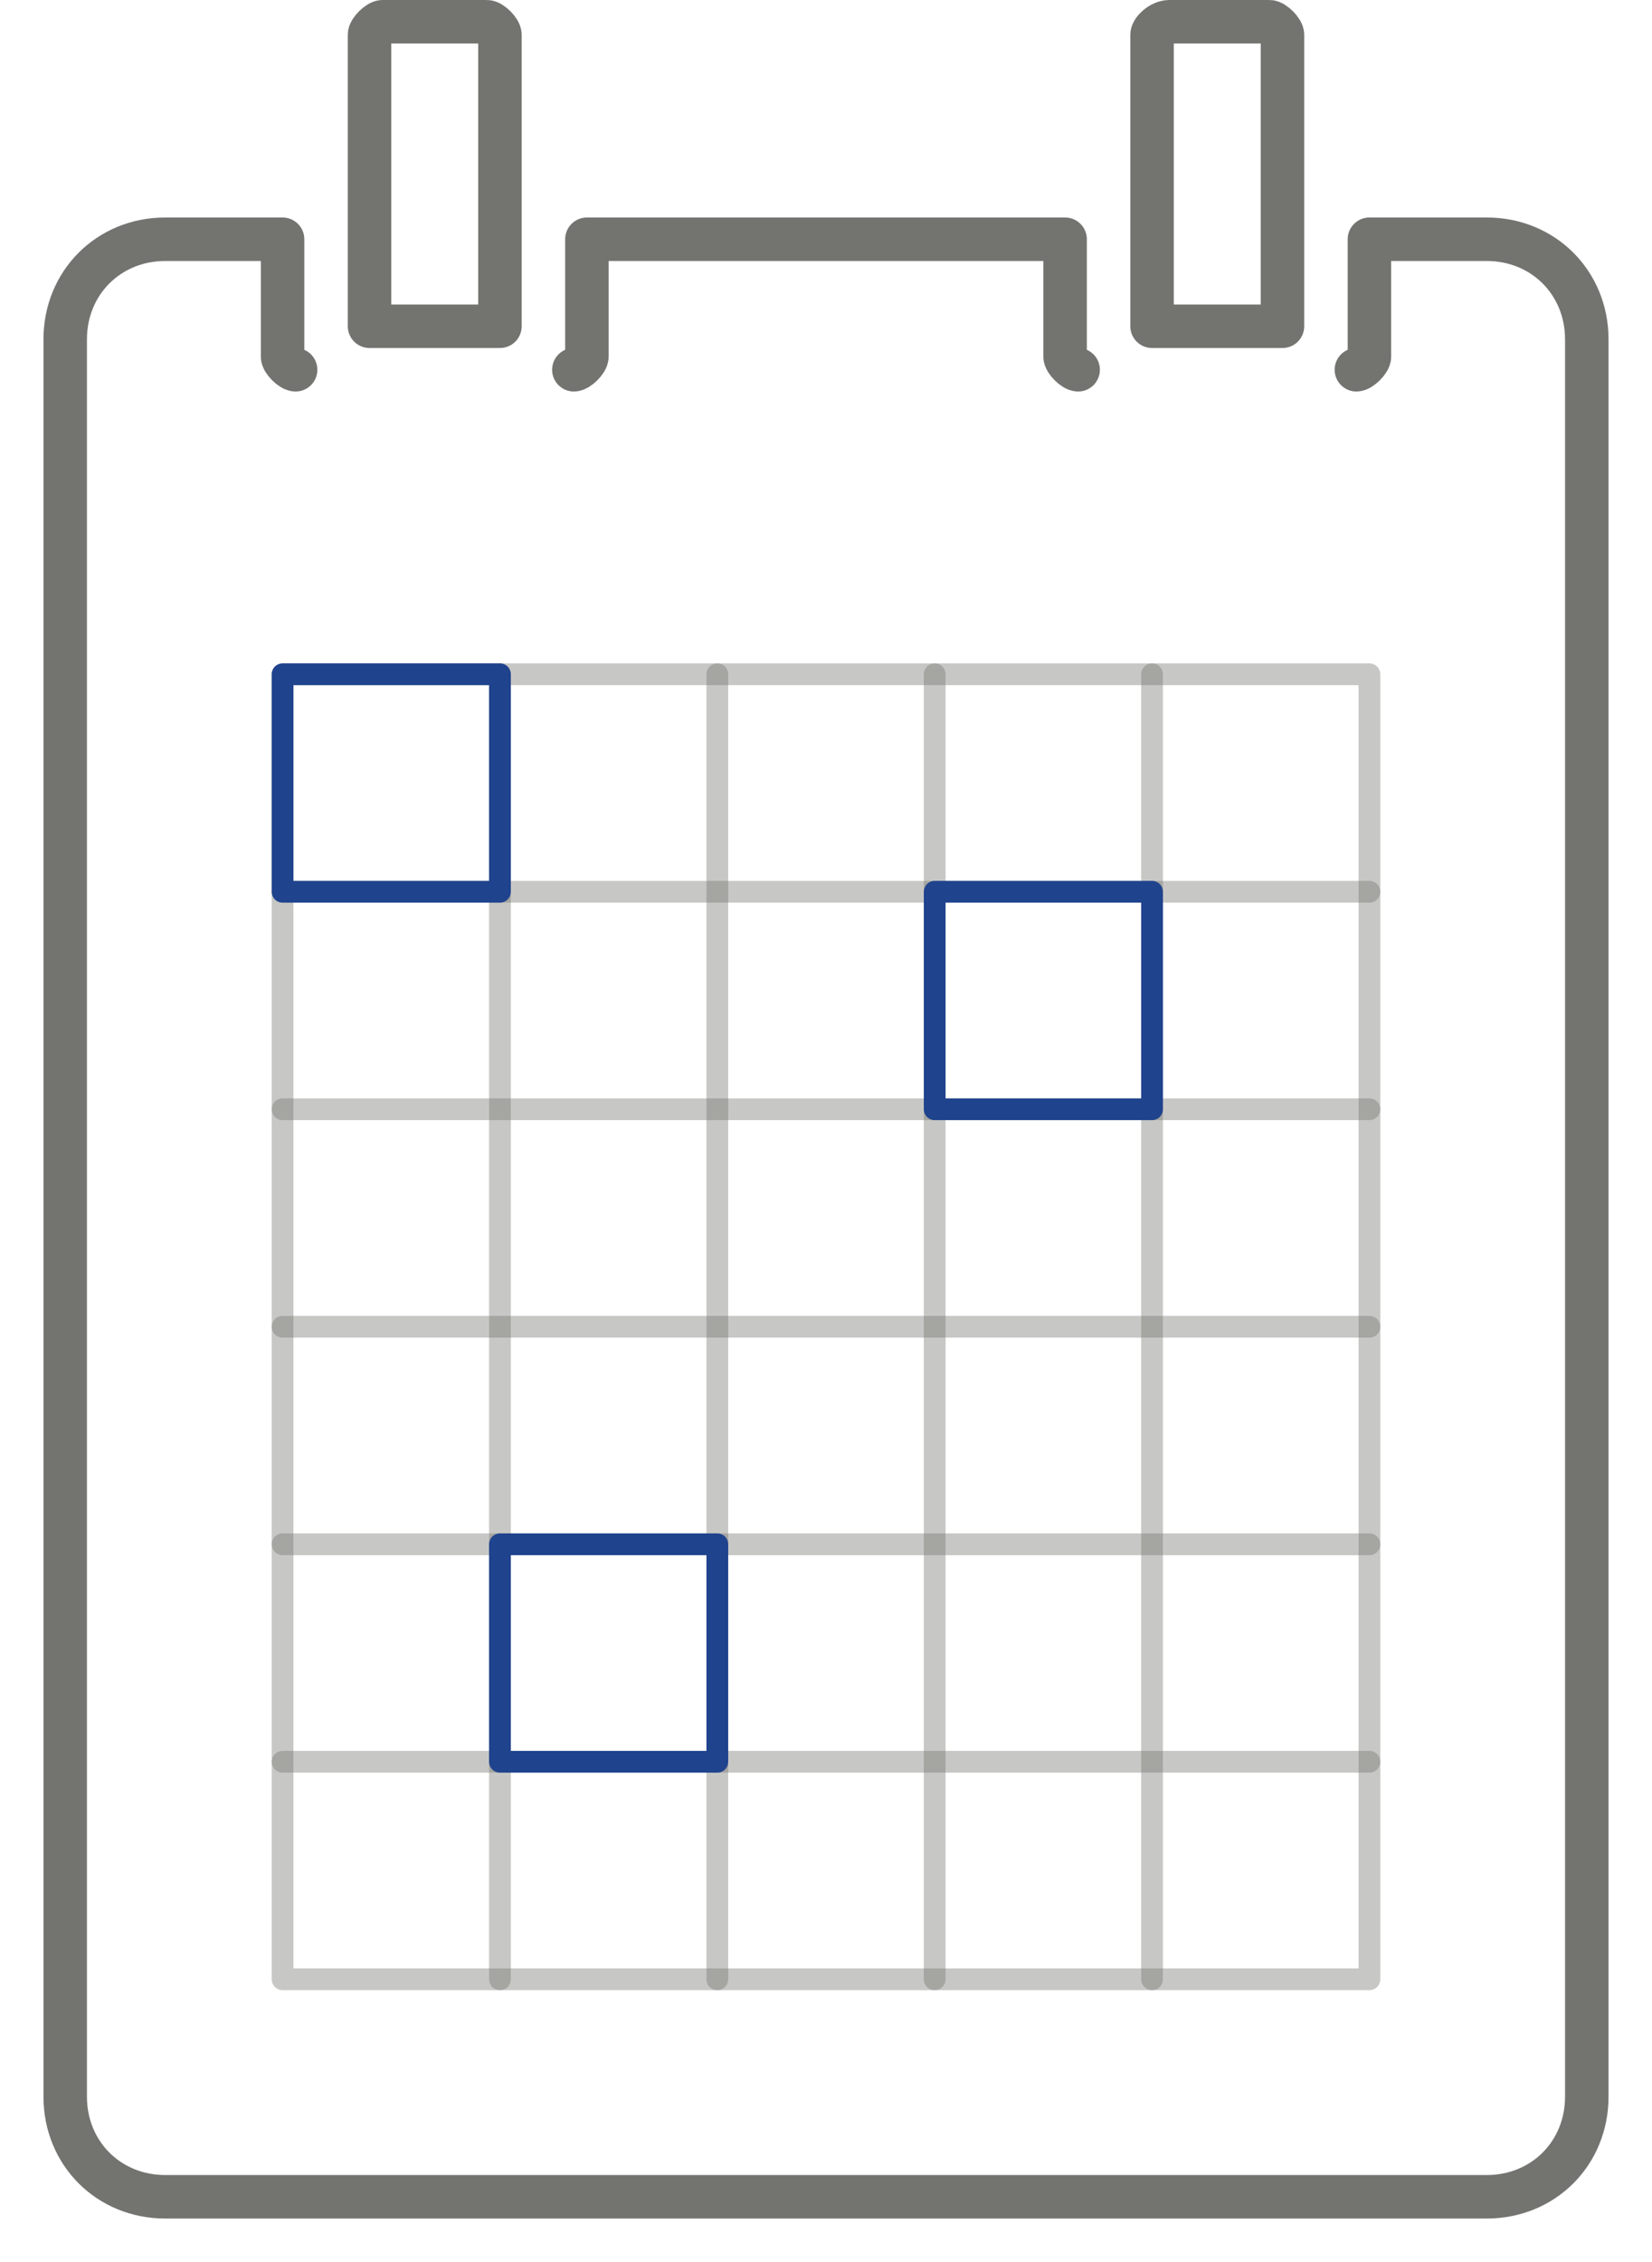
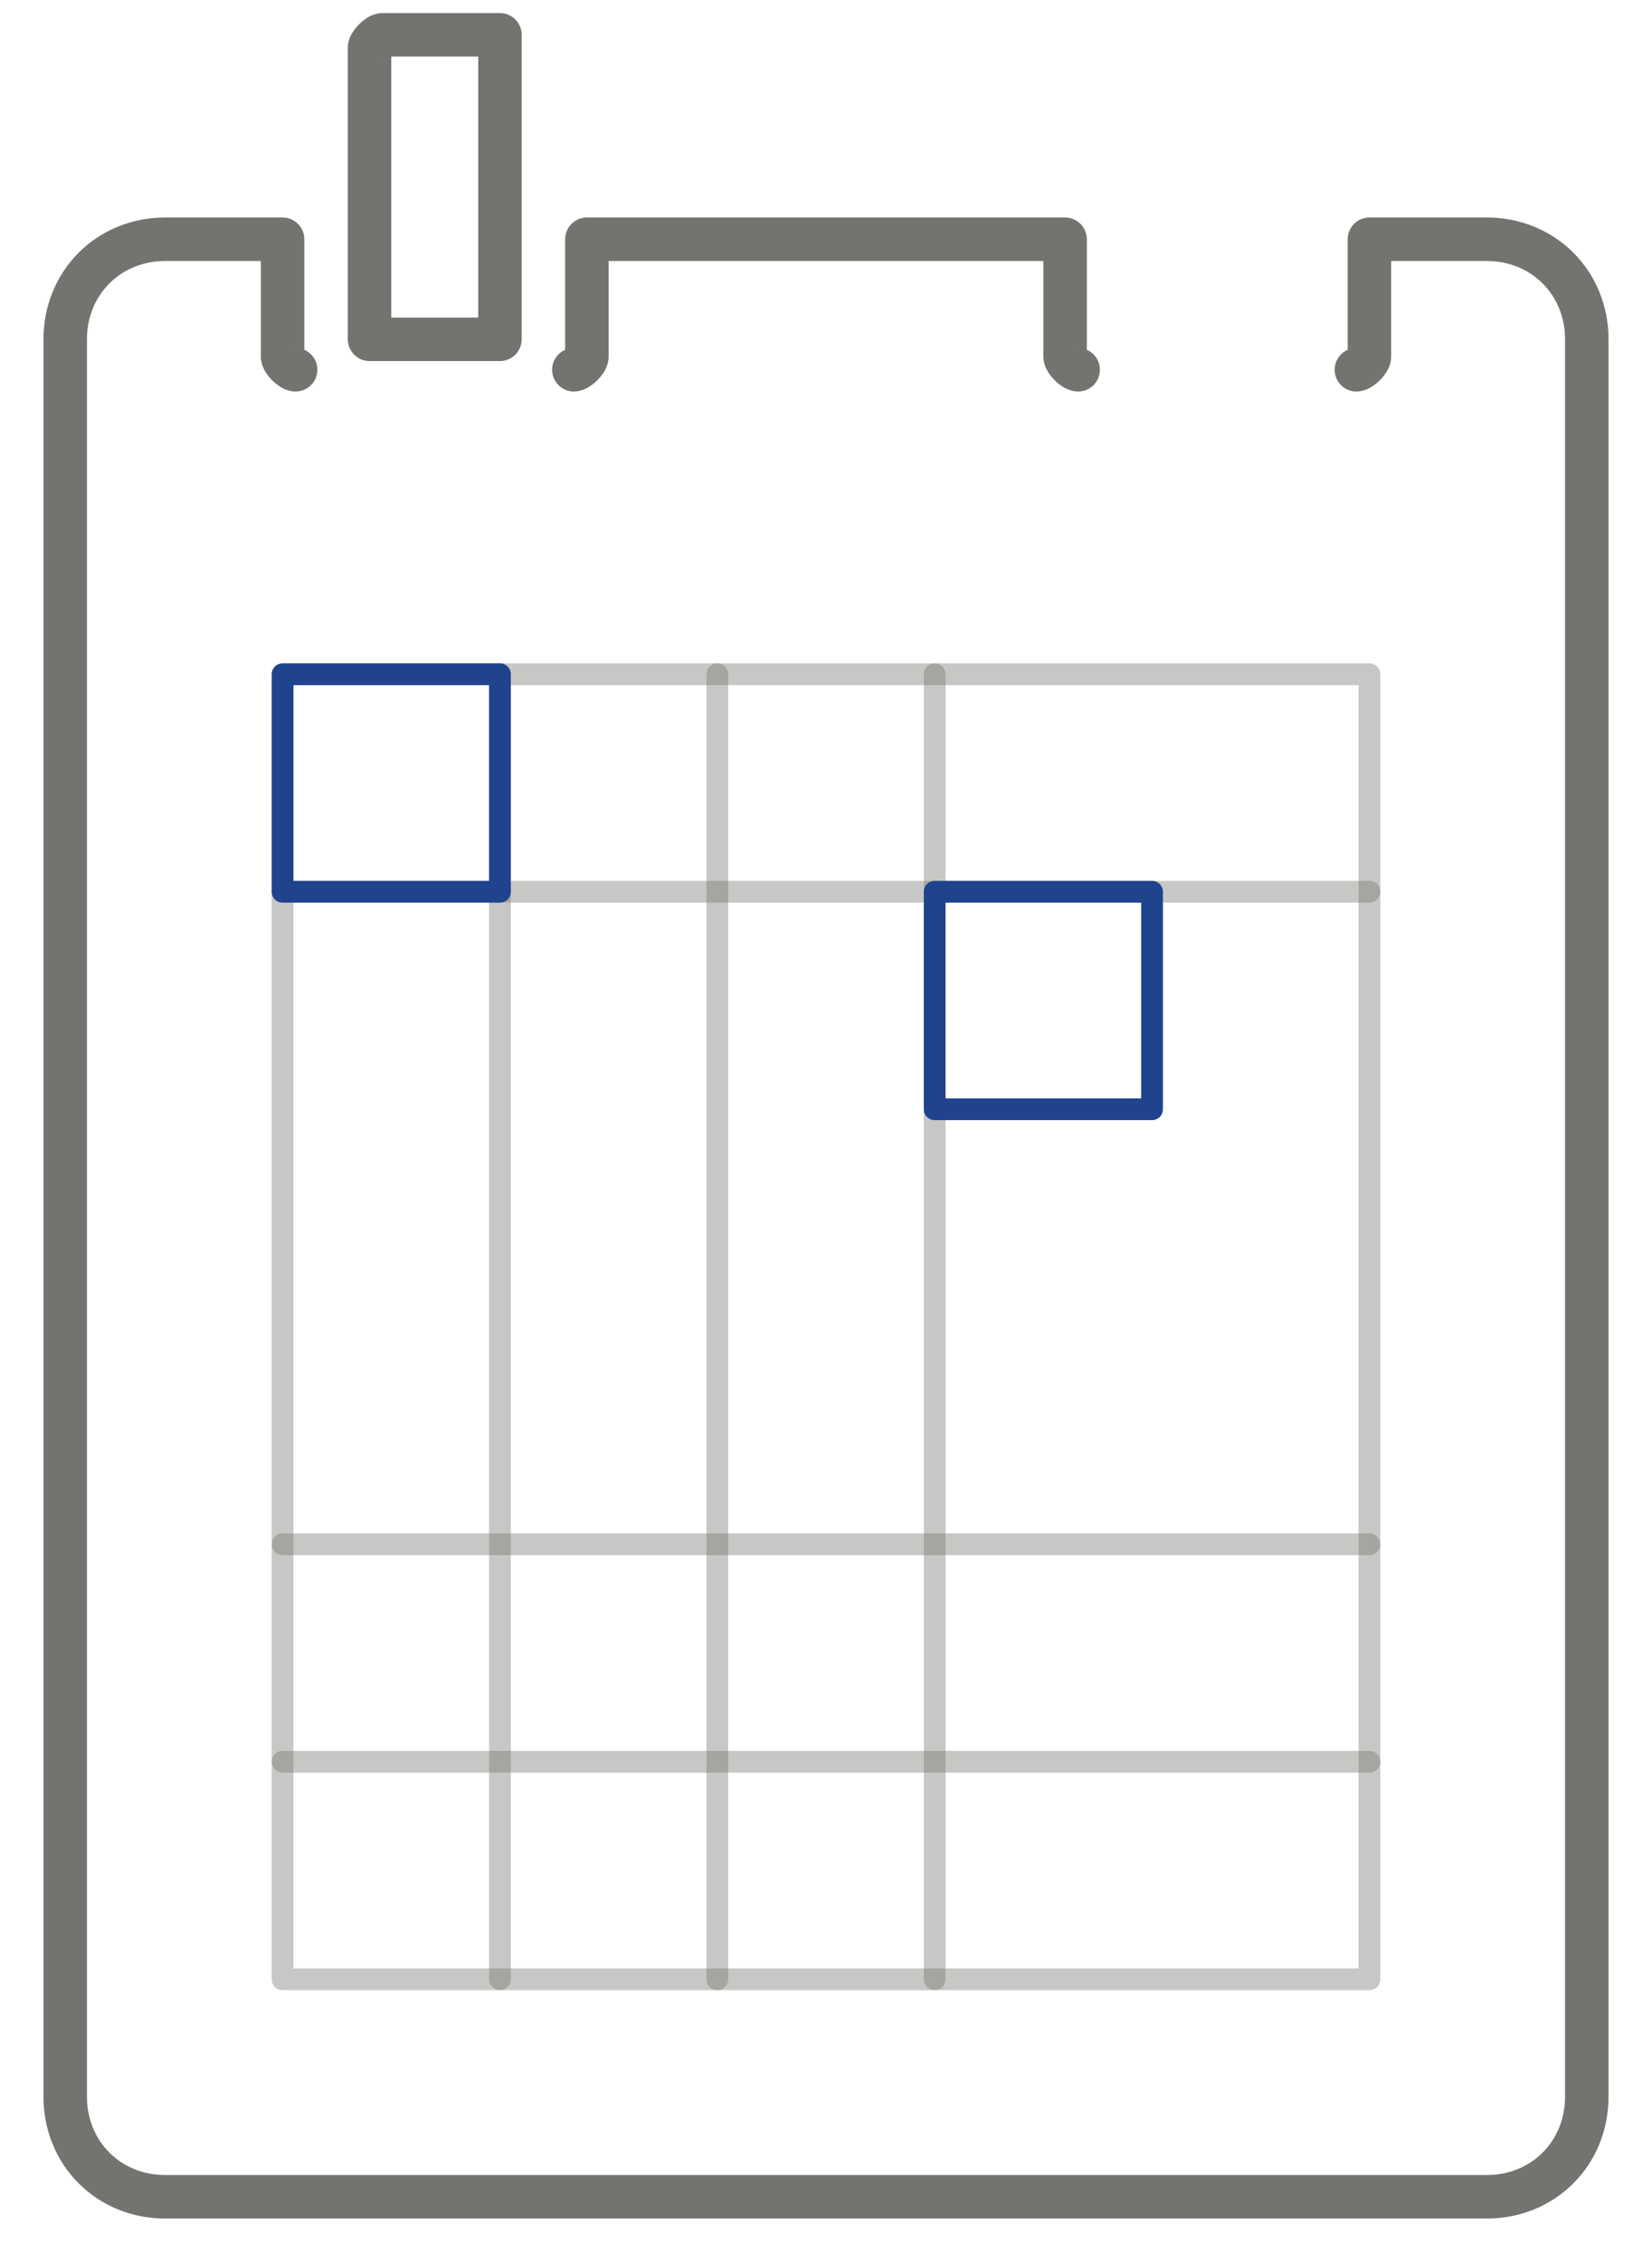
<svg xmlns="http://www.w3.org/2000/svg" version="1.1" id="Layer_1" x="0px" y="0px" viewBox="0 0 38 52" style="enable-background:new 0 0 38 52;" xml:space="preserve">
  <style type="text/css">
	.st0{fill:none;stroke:#737370;stroke-linecap:round;stroke-linejoin:round;stroke-miterlimit:10;}
	
		.st1{opacity:0.4;fill:none;stroke:#737370;stroke-width:0.5;stroke-linecap:round;stroke-linejoin:round;stroke-miterlimit:10;enable-background:new    ;}
	.st2{fill:none;stroke:#1F438D;stroke-width:0.5;stroke-linecap:round;stroke-linejoin:round;stroke-miterlimit:10;}
</style>
  <g>
    <path class="st0" d="M24.8,8.5c-0.1,0-0.3-0.2-0.3-0.3V5.5h-11v2.7c0,0.1-0.2,0.3-0.3,0.3" />
    <path class="st0" d="M6.8,8.5c-0.1,0-0.3-0.2-0.3-0.3V5.5H3.8c-1.3,0-2.3,1-2.3,2.3v40.4c0,1.3,1,2.3,2.3,2.3h30.4   c1.3,0,2.3-1,2.3-2.3V7.8c0-1.3-1-2.3-2.3-2.3h-2.7v2.7c0,0.1-0.2,0.3-0.3,0.3" />
-     <path class="st0" d="M11.5,7.5V0.8c0-0.1-0.2-0.3-0.3-0.3H8.8c-0.1,0-0.3,0.2-0.3,0.3v6.7H11.5z" />
-     <path class="st0" d="M29.5,7.5V0.8c0-0.1-0.2-0.3-0.3-0.3h-2.3c-0.2,0-0.4,0.2-0.4,0.3v6.7H29.5z" />
+     <path class="st0" d="M11.5,7.5V0.8H8.8c-0.1,0-0.3,0.2-0.3,0.3v6.7H11.5z" />
  </g>
  <rect x="6.5" y="15.5" class="st1" width="25" height="30" />
  <line class="st1" x1="6.5" y1="20.5" x2="31.5" y2="20.5" />
-   <line class="st1" x1="6.5" y1="25.5" x2="31.5" y2="25.5" />
-   <line class="st1" x1="6.5" y1="30.5" x2="31.5" y2="30.5" />
  <line class="st1" x1="6.5" y1="35.5" x2="31.5" y2="35.5" />
  <line class="st1" x1="6.5" y1="40.5" x2="31.5" y2="40.5" />
  <line class="st1" x1="11.5" y1="15.5" x2="11.5" y2="45.5" />
  <line class="st1" x1="16.5" y1="15.5" x2="16.5" y2="45.5" />
  <line class="st1" x1="21.5" y1="15.5" x2="21.5" y2="45.5" />
-   <line class="st1" x1="26.5" y1="15.5" x2="26.5" y2="45.5" />
  <rect x="6.5" y="15.5" class="st2" width="5" height="5" />
  <rect x="21.5" y="20.5" class="st2" width="5" height="5" />
-   <rect x="11.5" y="35.5" class="st2" width="5" height="5" />
</svg>